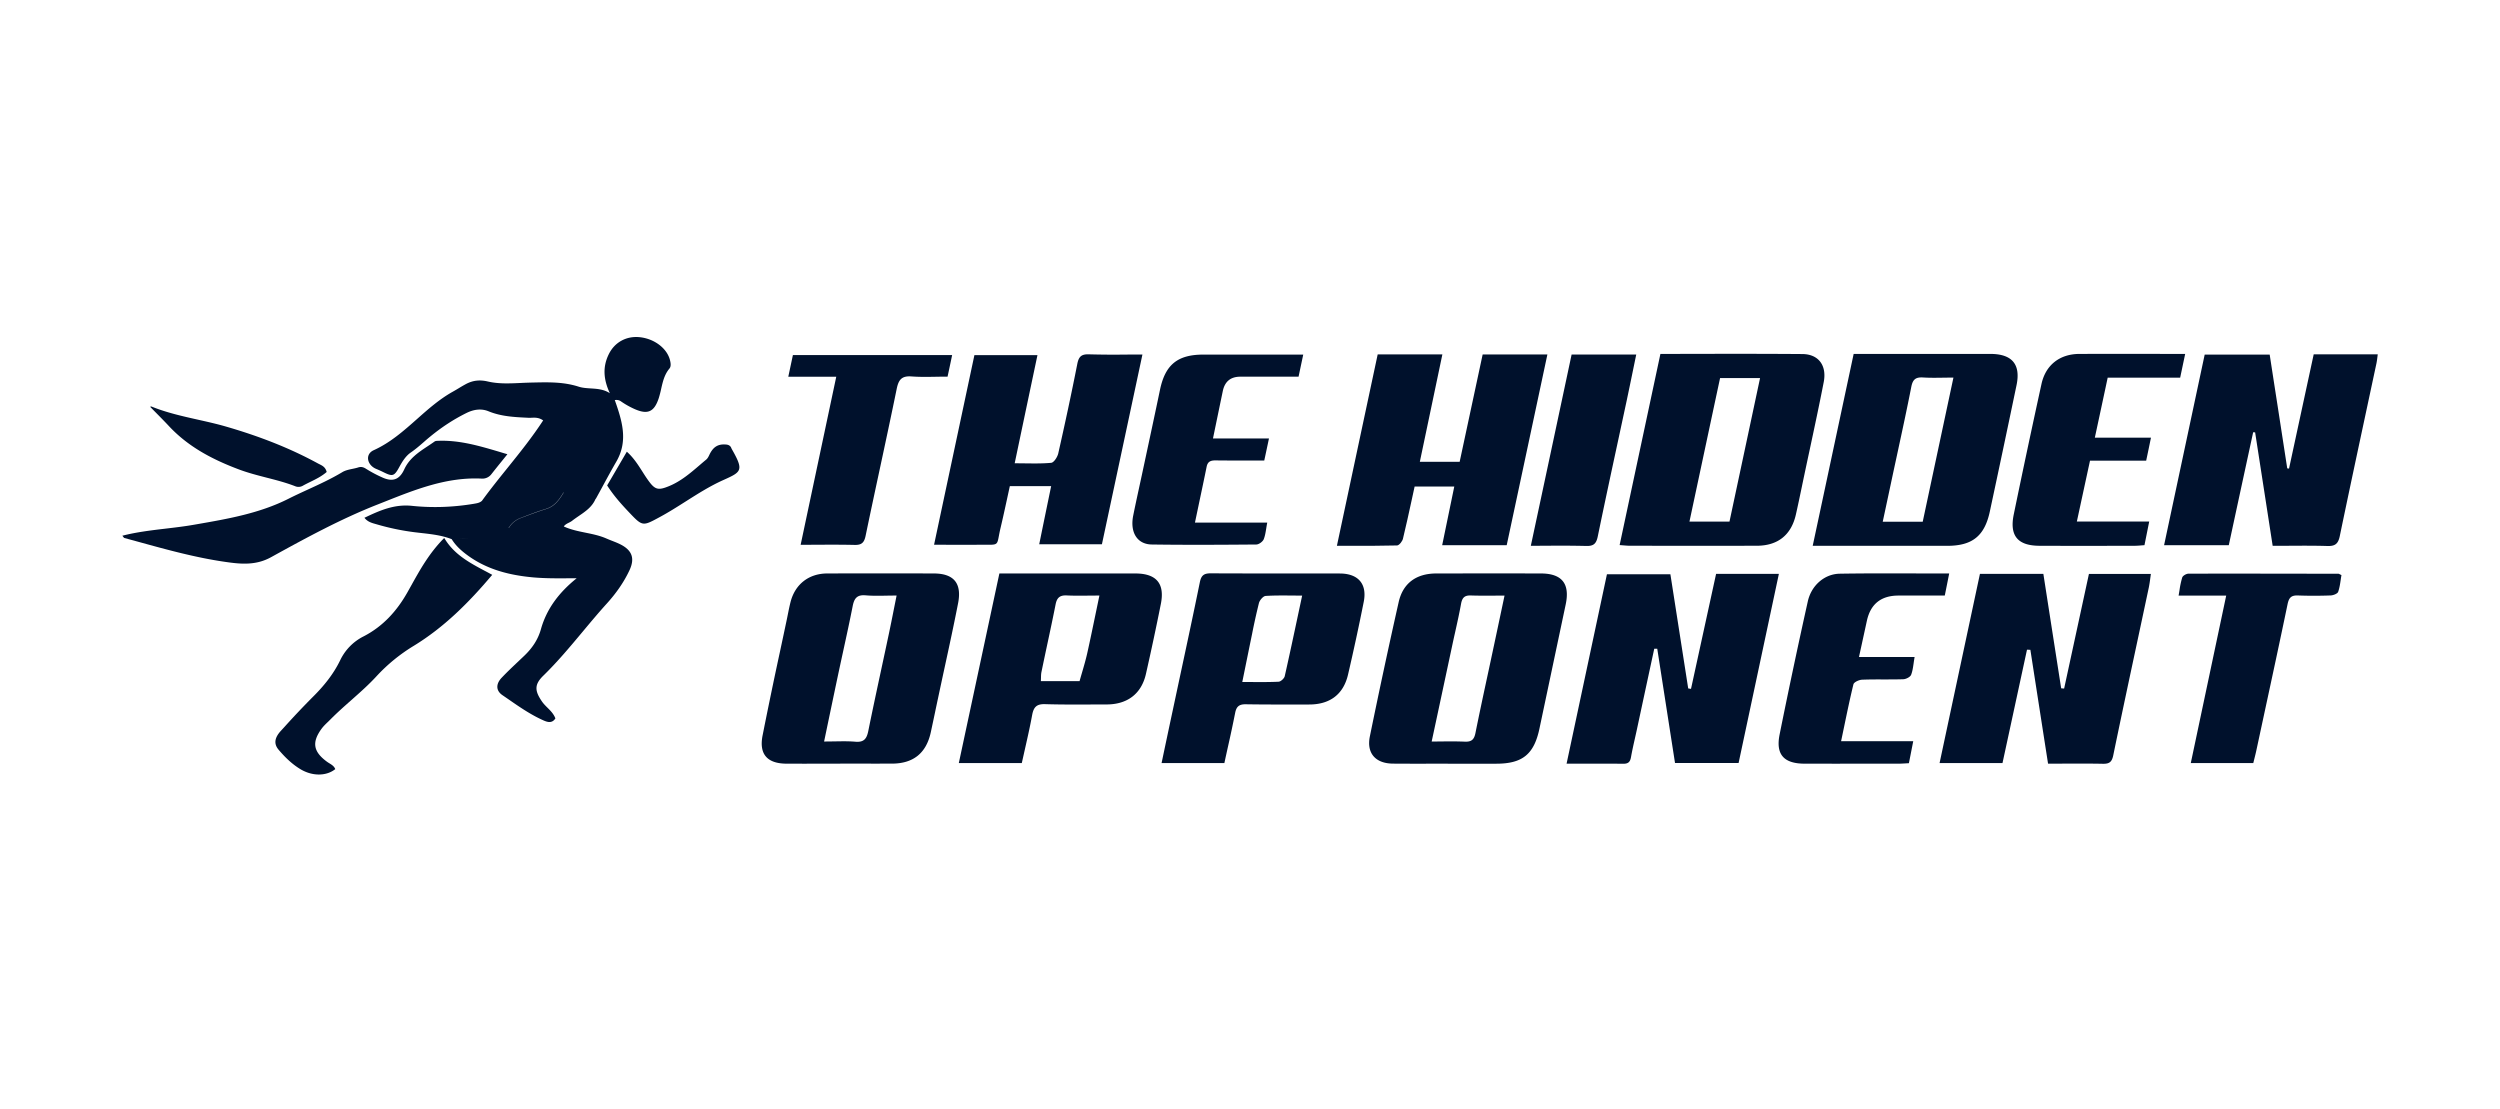
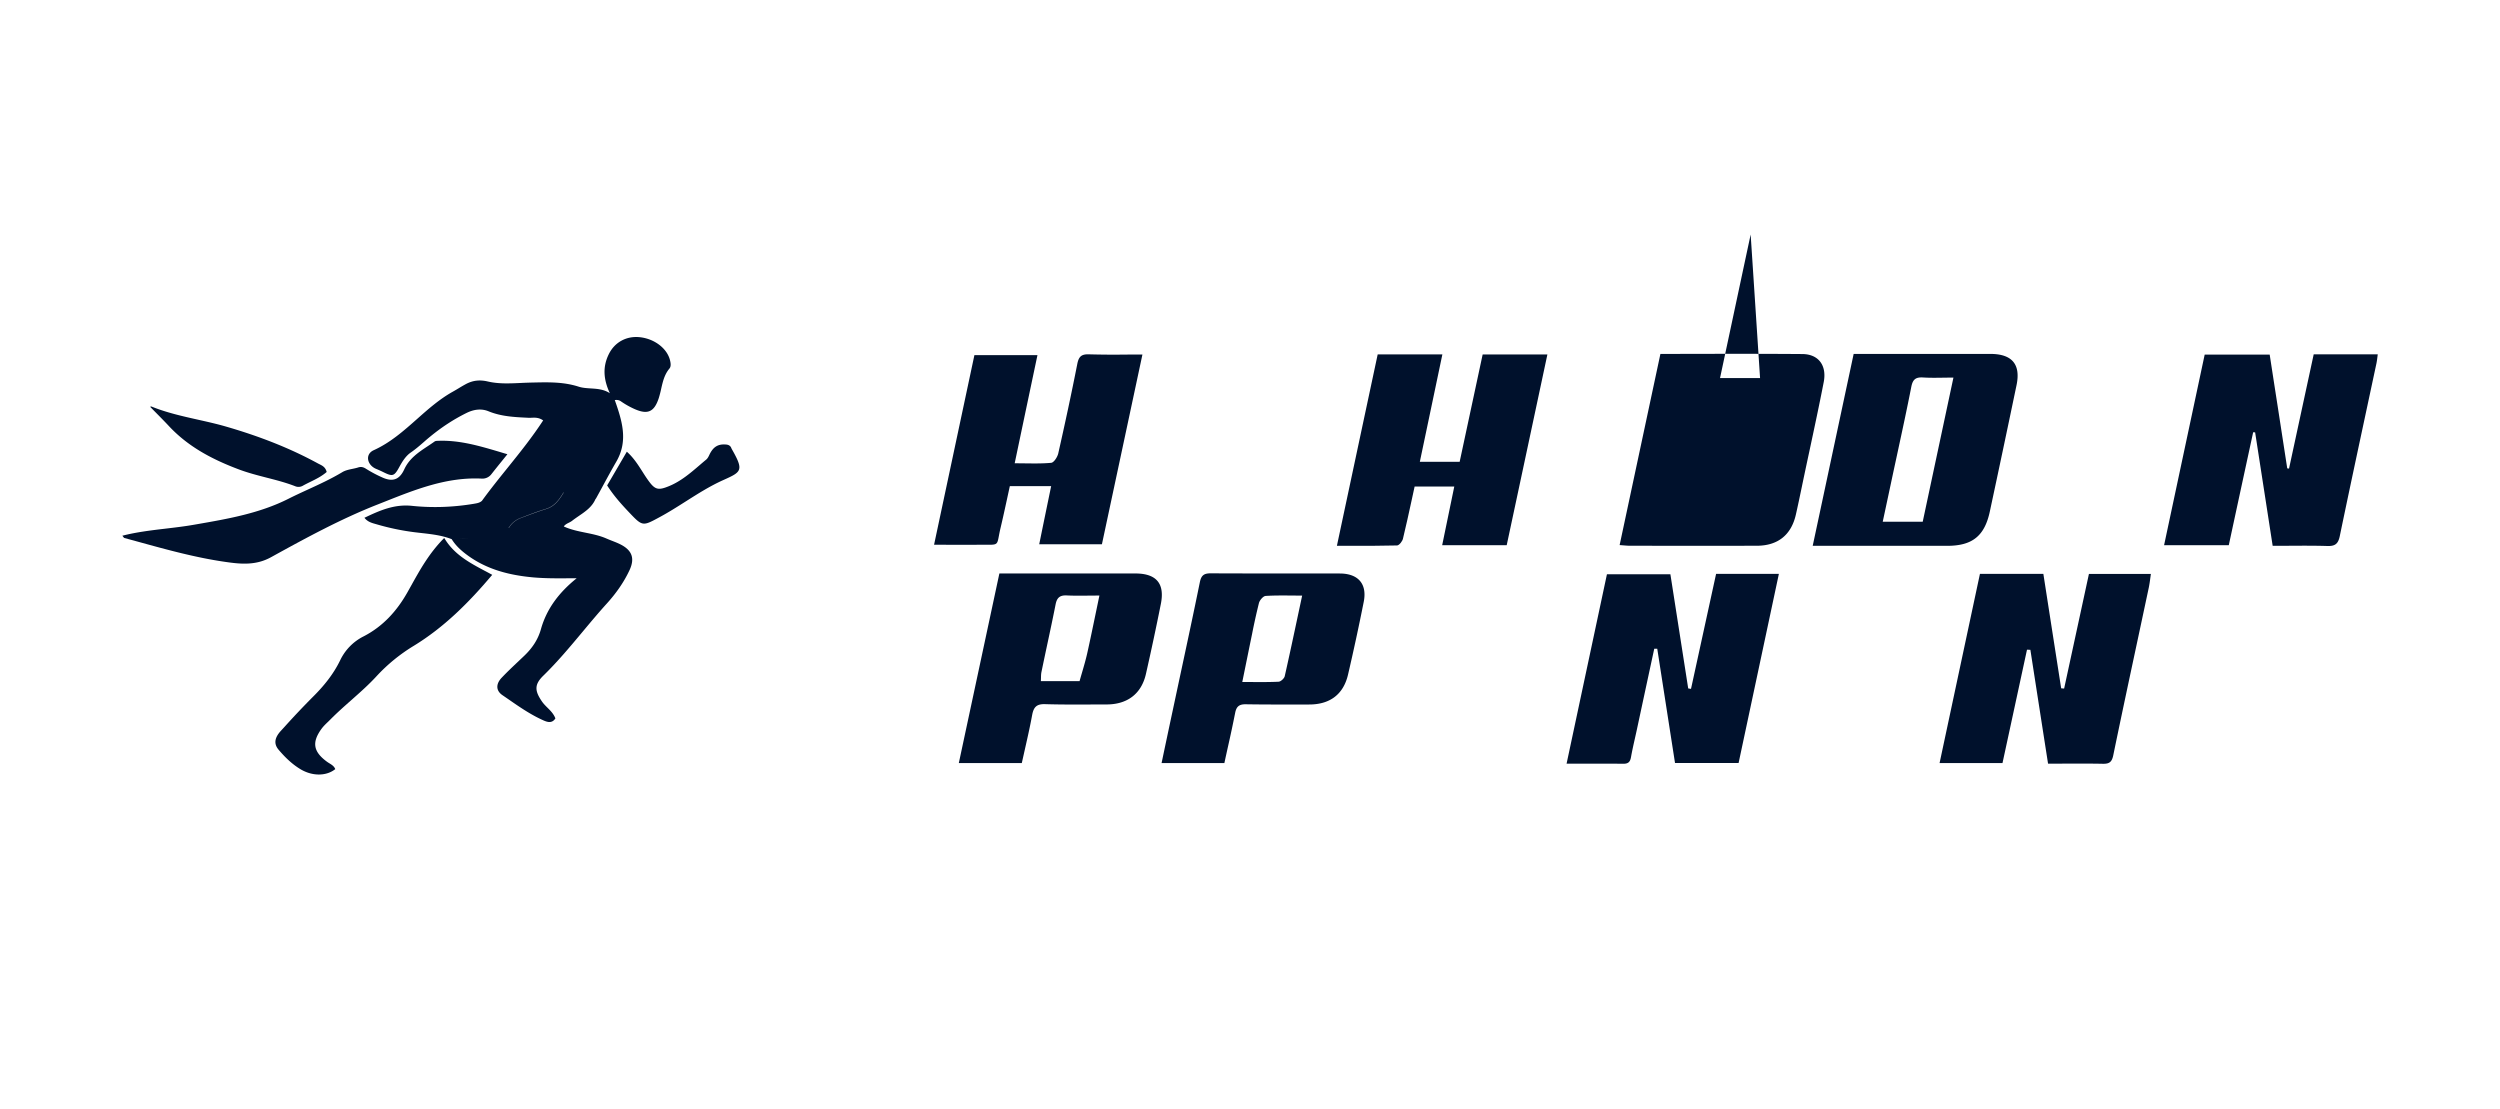
<svg xmlns="http://www.w3.org/2000/svg" fill="none" viewBox="0 0 160 71">
  <path fill="#00112C" fill-rule="evenodd" d="M30.843 32.054c.519-.716 1.073-1.405 1.63-2.097.792-.985 1.588-1.974 2.289-3.051-.275-.191-.516-.18-.741-.17q-.105.005-.205.002l-.063-.003c-.844-.041-1.68-.082-2.485-.412-.464-.192-.948-.123-1.415.109-.83.41-1.595.916-2.308 1.5q-.209.17-.41.349c-.27.235-.541.47-.84.676-.327.223-.548.58-.745.942-.322.589-.431.607-1.012.32a7 7 0 0 0-.44-.2c-.61-.24-.758-.945-.18-1.206 1.066-.483 1.92-1.24 2.773-1.996.721-.64 1.442-1.277 2.289-1.749q.191-.107.379-.222.227-.139.463-.268c.442-.234.878-.284 1.4-.162.687.16 1.393.127 2.098.094q.329-.016.656-.025l.189-.004c.963-.021 1.91-.042 2.866.265.246.079.509.096.776.113.413.026.836.053 1.224.308-.413-.884-.474-1.7-.054-2.527.37-.73 1.095-1.137 1.931-1.063.943.085 1.768.695 1.968 1.46.048.186.085.41-.032.55-.322.385-.426.842-.529 1.299a7 7 0 0 1-.15.582c-.293.903-.716 1.092-1.587.695a5.3 5.3 0 0 1-.839-.477c-.139-.097-.252-.091-.35-.087l-.044.002c.466 1.326.87 2.597.11 3.925-.312.54-.609 1.088-.906 1.635q-.206.382-.416.762l-.015.002c-.218.515-.648.808-1.078 1.1-.144.1-.289.198-.425.305-.064.05-.137.087-.21.124-.12.06-.24.12-.32.235l.003.006h-.002c.443.204.916.3 1.389.397.452.092.904.184 1.33.37q.181.078.367.15c.177.069.355.138.524.223.76.38.946.9.592 1.659-.368.785-.868 1.489-1.452 2.133-.533.588-1.04 1.196-1.548 1.804-.805.964-1.609 1.927-2.513 2.809-.589.572-.554.977-.093 1.65.1.148.228.275.355.402.2.199.4.4.508.685-.21.333-.504.245-.775.123-.807-.36-1.53-.86-2.25-1.36l-.366-.251c-.428-.293-.42-.722-.047-1.114.35-.37.724-.722 1.096-1.074l.355-.337c.498-.477.87-1.02 1.06-1.691.375-1.342 1.193-2.384 2.29-3.265l-.469.002c-.793.006-1.571.01-2.346-.06-1.5-.14-2.924-.501-4.165-1.407-.397-.29-.756-.61-1.015-1.03l.007-.002c-.635-.25-1.306-.326-1.974-.4l-.37-.043a15.4 15.4 0 0 1-2.45-.506l-.094-.027c-.248-.069-.51-.142-.708-.397.988-.474 1.92-.881 3.038-.764 1.316.138 2.645.088 3.958-.13l.032-.006c.178-.03.35-.058.49-.184zm5.219-.535c-.315.53-.608.89-1.125 1.05-.5.152-.988.339-1.477.526l-.12.046a1.5 1.5 0 0 0-.789.65l.014.001a1.5 1.5 0 0 1 .785-.644l.196-.074c.465-.175.928-.35 1.402-.496.52-.16.812-.524 1.13-1.06zm-6.732 2.932c.16-.005.32.008.48.02l.15.012h.01l-.153-.012a4 4 0 0 0-.487-.02" clip-rule="evenodd" />
  <path fill="#00112C" fill-rule="evenodd" d="M32.474 29.07q-.21-.06-.413-.123c-1.36-.405-2.638-.786-4.01-.735h-.017c-.077.003-.166.005-.22.045q-.215.152-.437.297c-.592.392-1.182.784-1.502 1.48-.312.68-.76.827-1.436.51a8 8 0 0 1-.998-.532c-.179-.115-.322-.16-.525-.093-.12.038-.247.064-.372.09-.225.048-.448.095-.634.208-.709.425-1.456.77-2.203 1.113-.422.194-.843.388-1.257.597-1.844.928-3.857 1.278-5.866 1.627l-.214.037c-.583.101-1.17.17-1.76.24-.928.11-1.86.219-2.78.455q.034.041.058.073c.03.039.05.067.077.074l.916.25c1.832.505 3.665 1.01 5.553 1.28.994.145 1.95.23 2.914-.303 2.223-1.225 4.46-2.447 6.828-3.376l.469-.186c1.975-.784 3.967-1.574 6.17-1.468a.72.72 0 0 0 .636-.285c.222-.283.448-.564.722-.902zl.006.002z" clip-rule="evenodd" />
  <path fill="#00112C" d="M31.047 36.545c-1-.533-1.994-1.061-2.616-2.115-.953.96-1.535 2.006-2.108 3.036l-.243.434c-.674 1.196-1.563 2.186-2.81 2.828a3.3 3.3 0 0 0-1.502 1.537c-.431.886-1.036 1.632-1.733 2.325a53 53 0 0 0-1.814 1.916l-.242.264c-.416.453-.466.842-.142 1.22.403.474.85.911 1.388 1.236.772.466 1.672.45 2.232-.003-.071-.183-.224-.278-.377-.372q-.08-.047-.156-.102c-.876-.642-.98-1.24-.338-2.117.115-.155.255-.29.396-.425l.163-.16c.423-.428.873-.827 1.324-1.226.56-.496 1.122-.992 1.63-1.544a11 11 0 0 1 2.378-1.942c1.933-1.18 3.518-2.756 5.025-4.546q-.227-.124-.455-.245M20.907 30.207l.001-.001v.005zM20.453 29.714c.184.092.378.188.454.493-.322.278-.688.458-1.052.636-.169.083-.337.166-.5.258a.55.55 0 0 1-.474.013c-.594-.23-1.21-.389-1.827-.547-.584-.151-1.168-.302-1.736-.513-1.694-.634-3.251-1.443-4.498-2.775-.284-.304-.578-.601-.878-.905l-.323-.328c-.002-.016.032-.048.101-.018.948.382 1.94.605 2.933.828.616.138 1.232.276 1.837.452 2.037.592 4.008 1.34 5.872 2.36zM38.858 31.066l.424-.726.835-1.431c.424.376.709.823.99 1.263.106.168.212.335.326.497.471.671.657.746 1.4.437.746-.31 1.35-.827 1.952-1.343q.202-.175.408-.345c.099-.08.163-.213.218-.333.24-.493.552-.682 1.068-.634.112.01.21.048.28.139.02.025.032.054.044.084q.013.03.028.06c.79 1.387.636 1.461-.549 1.994-.844.379-1.62.872-2.397 1.365-.544.345-1.089.691-1.656.997l-.037.02c-1.066.577-1.075.582-1.931-.32-.502-.53-.986-1.068-1.404-1.724M144.979 31.878l.472 3.055h.003q.529 0 1.046-.004c.829-.005 1.639-.01 2.448.015.498.016.695-.136.799-.637.545-2.633 1.108-5.262 1.67-7.892l.671-3.138c.031-.145.049-.29.069-.453l.019-.147h-4.099l-.281 1.301q-.65 3.008-1.298 6.012l-.115-.016-.621-4.03q-.252-1.621-.502-3.25h-4.16l-2.599 12.2h4.141c.522-2.432 1.041-4.831 1.56-7.23l.126.007zM128.59 46.845l1.138-5.265h.006l.21.008q.562 3.632 1.128 7.265l.004.022q.53 0 1.044-.003c.841-.003 1.656-.007 2.471.01.416.006.57-.12.658-.543.517-2.509 1.053-5.015 1.589-7.522l.691-3.24a8 8 0 0 0 .086-.55l.041-.294h-3.965l-1.587 7.335-.189-.016a5815 5815 0 0 1-1.14-7.324h-4.059l-1.758 8.238-.825 3.869h4.027zM104.776 46.617q.546-2.55 1.096-5.098h.192l.785 5.051.352 2.262h4.069l2.578-12.104h-4.018l-1.606 7.361-.09-.015-.089-.014-1.14-7.308h-4.061l-2.583 12.123.972-.001c.927-.001 1.8-.002 2.671.006.309 0 .426-.123.479-.42.073-.41.164-.814.255-1.219q.07-.307.137-.617z" />
-   <path fill="#00112C" fill-rule="evenodd" d="M117.588 27.553c-.52 2.44-1.042 4.888-1.575 7.38h8.602c1.609 0 2.397-.623 2.735-2.2q.865-4.035 1.707-8.077c.28-1.331-.279-2.002-1.662-2.005q-1.802-.002-3.605 0h-5.156zm7.432-3.387-1.965 9.22-.003.003h-2.557c.223-1.038.437-2.043.651-3.049l.004-.02.303-1.403c.299-1.387.599-2.774.872-4.168.096-.484.295-.62.762-.59.411.025.824.02 1.276.013q.313-.005.657-.006M108.967 22.648q-1.342.002-2.703.003h.002l-2.61 12.234q.137.01.252.02c.156.012.288.023.42.023l1.353.001q3.381.006 6.764-.001c1.345-.005 2.199-.698 2.492-2 .123-.54.236-1.08.349-1.622l.141-.676q.186-.882.376-1.764c.314-1.47.629-2.939.916-4.415.205-1.068-.338-1.784-1.364-1.792a598 598 0 0 0-6.388-.011m3.677 1.547c-.652 3.066-1.297 6.088-1.957 9.186h-2.562l.729-3.418c.41-1.925.819-3.843 1.231-5.768z" clip-rule="evenodd" />
+   <path fill="#00112C" fill-rule="evenodd" d="M117.588 27.553c-.52 2.44-1.042 4.888-1.575 7.38h8.602c1.609 0 2.397-.623 2.735-2.2q.865-4.035 1.707-8.077c.28-1.331-.279-2.002-1.662-2.005q-1.802-.002-3.605 0h-5.156zm7.432-3.387-1.965 9.22-.003.003h-2.557c.223-1.038.437-2.043.651-3.049l.004-.02.303-1.403c.299-1.387.599-2.774.872-4.168.096-.484.295-.62.762-.59.411.025.824.02 1.276.013q.313-.005.657-.006M108.967 22.648q-1.342.002-2.703.003h.002l-2.61 12.234q.137.01.252.02c.156.012.288.023.42.023l1.353.001q3.381.006 6.764-.001c1.345-.005 2.199-.698 2.492-2 .123-.54.236-1.08.349-1.622l.141-.676q.186-.882.376-1.764c.314-1.47.629-2.939.916-4.415.205-1.068-.338-1.784-1.364-1.792a598 598 0 0 0-6.388-.011m3.677 1.547h-2.562l.729-3.418c.41-1.925.819-3.843 1.231-5.768z" clip-rule="evenodd" />
  <path fill="#00112C" d="M99.033 22.686H94.89l-1.472 6.87h-2.549l.778-3.704.665-3.17h-4.14l-1.208 5.665-1.402 6.584h.8c1.045.002 2.05.004 3.05-.022.134-.005.333-.258.376-.426.201-.827.382-1.66.564-2.498q.09-.423.184-.847h2.538l-.202.98c-.19.926-.38 1.841-.573 2.775h4.13l.868-4.064z" />
-   <path fill="#00112C" fill-rule="evenodd" d="m91.603 48.876 1.055-.001v.002h3.11c1.67-.002 2.41-.604 2.757-2.247l1.68-7.947c.28-1.324-.237-1.979-1.587-1.981-2.235-.006-4.466-.003-6.698 0-1.27.002-2.13.615-2.405 1.832a448 448 0 0 0-1.843 8.59c-.223 1.082.36 1.735 1.468 1.748q1.23.009 2.463.004m.726-1.423q-.337.004-.7.005h-.002c.453-2.11.876-4.09 1.3-6.075q.096-.454.199-.909c.136-.612.272-1.225.384-1.842.072-.38.224-.535.618-.522.49.017.98.014 1.5.011q.322-.002.662-.003l-.104.493c-.235 1.11-.456 2.156-.679 3.198q-.153.724-.31 1.447c-.262 1.22-.525 2.441-.77 3.666-.084.408-.249.562-.672.544a25 25 0 0 0-1.426-.013M52.629 48.876l1.15-.001-.003-.003h1.105q1.103.002 2.208 0c1.364-.005 2.187-.669 2.48-1.997q.136-.633.27-1.267.1-.483.204-.965.205-.964.414-1.928c.297-1.368.593-2.736.861-4.11.25-1.283-.28-1.9-1.552-1.903a971 971 0 0 0-6.829 0c-1.182.005-2.058.697-2.346 1.84-.065.26-.118.523-.17.784l-.067.331q-.207.98-.417 1.96a322 322 0 0 0-1.133 5.46c-.234 1.201.306 1.79 1.526 1.798q1.15.004 2.299 0m.778-1.426q-.318.007-.667.008l.003-.003.143-.686c.27-1.292.522-2.5.778-3.708q.157-.73.316-1.46c.203-.932.406-1.865.59-2.801.096-.493.269-.746.828-.698.428.037.862.03 1.33.021q.314-.006.654-.007l-.174.87a118 118 0 0 1-.316 1.558q-.231 1.093-.467 2.184c-.29 1.35-.58 2.7-.854 4.053-.101.498-.274.738-.83.69-.43-.037-.862-.029-1.334-.02" clip-rule="evenodd" />
  <path fill="#00112C" d="M65.627 29.656q-.335-.005-.695-.006h.008c.5-2.384.972-4.624 1.457-6.922h-4.035L59.78 34.864q.529 0 1.031.002c.65.002 1.271.003 1.893-.002.673-.005.934.03 1.062-.083.132-.116.124-.39.278-1.03.143-.604.275-1.21.405-1.809l.18-.828h2.645c-.261 1.26-.509 2.466-.764 3.718h4.013l2.203-10.317.39-1.827q-.533.001-1.05.005a59 59 0 0 1-2.385-.016c-.495-.015-.647.168-.737.629-.376 1.91-.786 3.814-1.215 5.71-.053.234-.28.588-.452.604-.53.05-1.064.043-1.65.036" />
  <path fill="#00112C" fill-rule="evenodd" d="m63.96 36.702-.728 3.403-1.868 8.732h4.031l.197-.878c.166-.733.331-1.463.466-2.198.094-.506.283-.713.831-.695.969.03 1.938.026 2.908.022q.506-.003 1.013-.003c1.34.003 2.245-.682 2.532-1.963.336-1.48.653-2.97.95-4.458.267-1.315-.279-1.962-1.634-1.962zm5.7 1.418q.333-.004.7-.004h.002l-.248 1.191c-.178.86-.349 1.683-.532 2.505-.095.42-.216.834-.336 1.246q-.079.268-.154.536h-2.477q.006-.106.008-.209c.002-.13.005-.256.03-.377q.177-.855.36-1.71c.187-.871.372-1.742.545-2.615.085-.434.274-.597.719-.575s.892.017 1.383.012M74.34 48.837h4.02q.114-.528.23-1.05a83 83 0 0 0 .462-2.17c.08-.41.266-.55.682-.543 1.062.017 2.145.016 3.202.014h.85c1.322 0 2.19-.64 2.488-1.913q.54-2.318 1.004-4.652c.23-1.145-.346-1.816-1.531-1.819q-1.875-.006-3.748-.003c-1.498 0-2.997.001-4.494-.008-.432-.002-.62.107-.714.565-.415 2.04-.852 4.073-1.288 6.107l-.678 3.179c-.159.75-.32 1.51-.484 2.293m8.32-10.723q.325.004.674.004h.003l-.254 1.192c-.29 1.364-.568 2.668-.862 3.97-.035.143-.253.343-.392.35-.539.026-1.08.023-1.666.02q-.318-.003-.658-.003l.243-1.194.265-1.302.121-.587a42 42 0 0 1 .436-1.964c.045-.184.272-.45.429-.46.536-.035 1.074-.03 1.66-.026" clip-rule="evenodd" />
-   <path fill="#00112C" d="m134.748 24.846.144-.677h4.639l.16-.76.16-.758-2.308-.002a935 935 0 0 0-4.467.002c-1.249.005-2.155.706-2.421 1.925a706 706 0 0 0-1.774 8.344c-.282 1.369.251 2.005 1.646 2.01q2.536.009 5.073.002l1.015-.002c.134 0 .268-.01.415-.023l.216-.016.28-1.395.024-.12h-4.631l.841-3.892h3.595c.107-.503.2-.953.307-1.472h-3.593c.233-1.079.453-2.11.679-3.166M81.214 28.062h-3.582l-.002.003c.224-1.084.426-2.064.63-3.041q.193-.915 1.12-.916h3.728l.149-.707.15-.707h-6.392c-1.649 0-2.437.644-2.773 2.242-.315 1.511-.64 3.022-.964 4.534l-.194.907-.186.858c-.127.587-.255 1.174-.373 1.765-.214 1.065.25 1.835 1.187 1.848 2.232.032 4.464.019 6.695 0 .163-.003.405-.181.47-.333.084-.21.12-.437.163-.7q.026-.172.063-.368h-4.626l.277-1.319c.163-.77.32-1.513.471-2.257.067-.336.264-.408.575-.405.751.01 1.502.008 2.258.006h.855c.079-.363.148-.691.221-1.033zM124.466 38.116c.101-.501.184-.914.282-1.412h-.008q-1.024 0-2.026-.004c-1.685-.005-3.329-.01-4.972.017-.98.016-1.817.754-2.043 1.774a430 430 0 0 0-1.806 8.527c-.255 1.279.283 1.854 1.598 1.857q2.006.004 4.011 0h2.005c.15 0 .301-.01.454-.018l.209-.012.277-1.408h-4.617l.199-.954c.192-.926.376-1.807.589-2.682.032-.144.359-.293.556-.3.456-.019.912-.018 1.369-.017.422 0 .843.001 1.265-.013.179-.005.448-.144.504-.285.085-.22.12-.458.16-.735q.026-.189.063-.405h-3.56l.205-.938.303-1.39q.356-1.601 2.019-1.602zM52.458 29.124l-1.217 5.743h.003q.538 0 1.055-.004c.82-.004 1.61-.007 2.401.012.45.01.61-.152.7-.589.3-1.447.61-2.891.92-4.335.361-1.684.722-3.368 1.067-5.055.118-.58.307-.852.949-.804.526.039 1.056.03 1.595.02q.354-.006.713-.007c.076-.348.142-.662.209-.98l.084-.402H50.746l-.296 1.39h3.07zM139.43 38.118h3.047l-2.267 10.72h4l.073-.295c.044-.175.086-.341.122-.51l.523-2.432c.499-2.314.998-4.627 1.479-6.945.088-.418.245-.562.664-.546a28 28 0 0 0 2.095-.002c.168-.008.434-.112.477-.232.087-.25.126-.517.164-.776q.021-.15.046-.295-.066-.03-.106-.051c-.04-.021-.064-.034-.088-.034l-1.371-.002c-2.741-.005-5.483-.01-8.224-.003-.141 0-.365.13-.402.245a5.5 5.5 0 0 0-.173.809q-.027.168-.059.35M97.974 34.93v.003l-.003-.002z" />
-   <path fill="#00112C" d="M100.583 22.69c-.862 4.056-1.72 8.079-2.61 12.24q.545 0 1.066-.003a75 75 0 0 1 2.471.014c.479.016.65-.141.748-.612.424-2.062.867-4.12 1.311-6.18l.535-2.489q.192-.909.38-1.828l.235-1.141z" />
</svg>